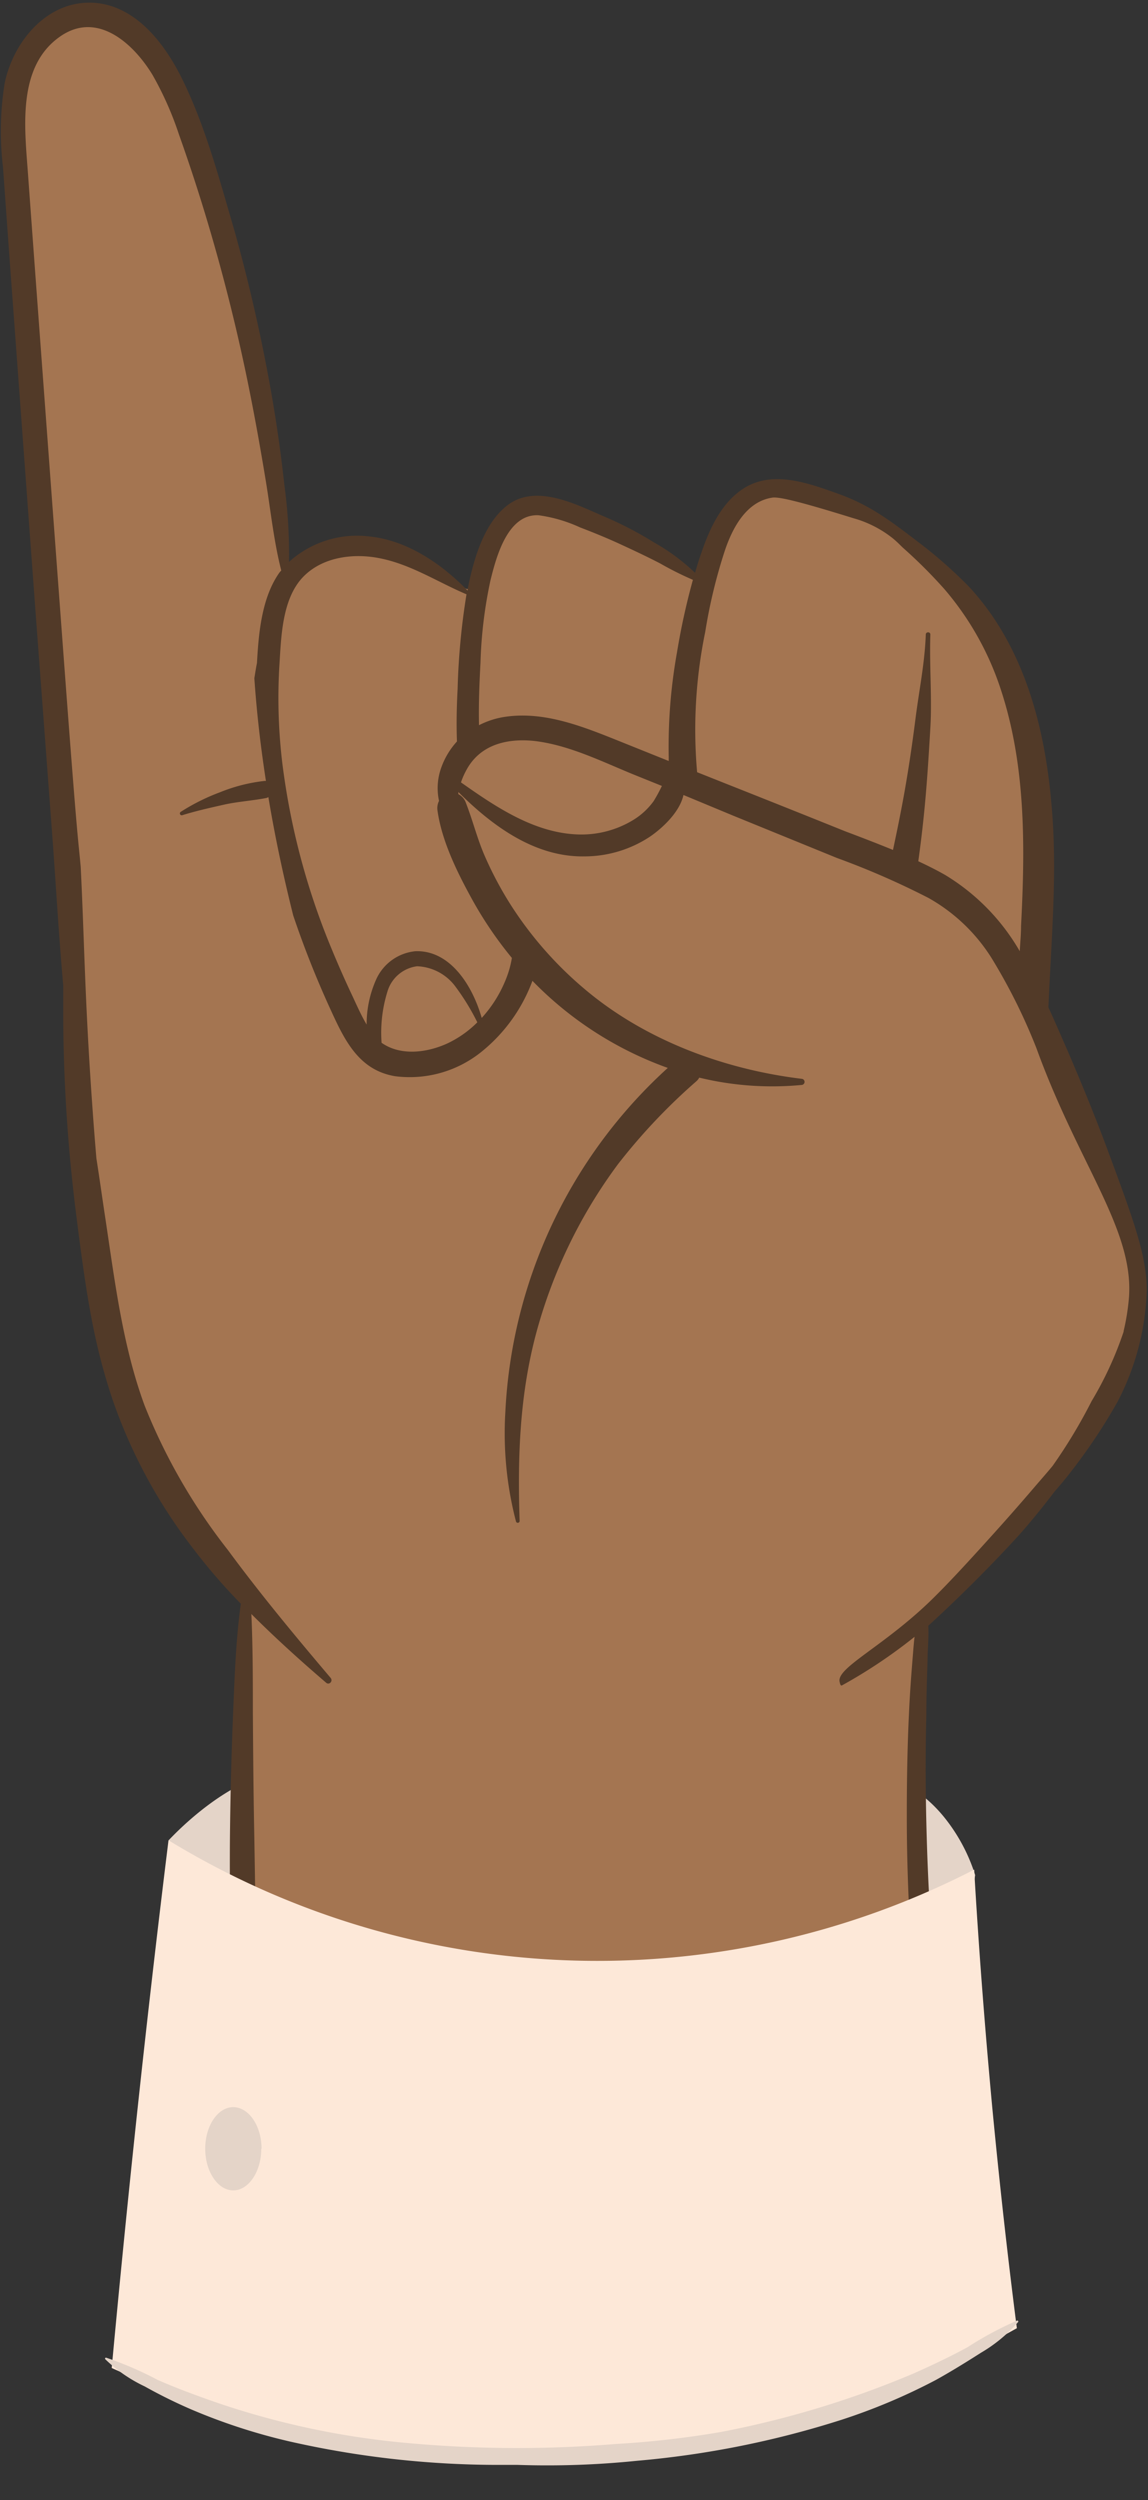
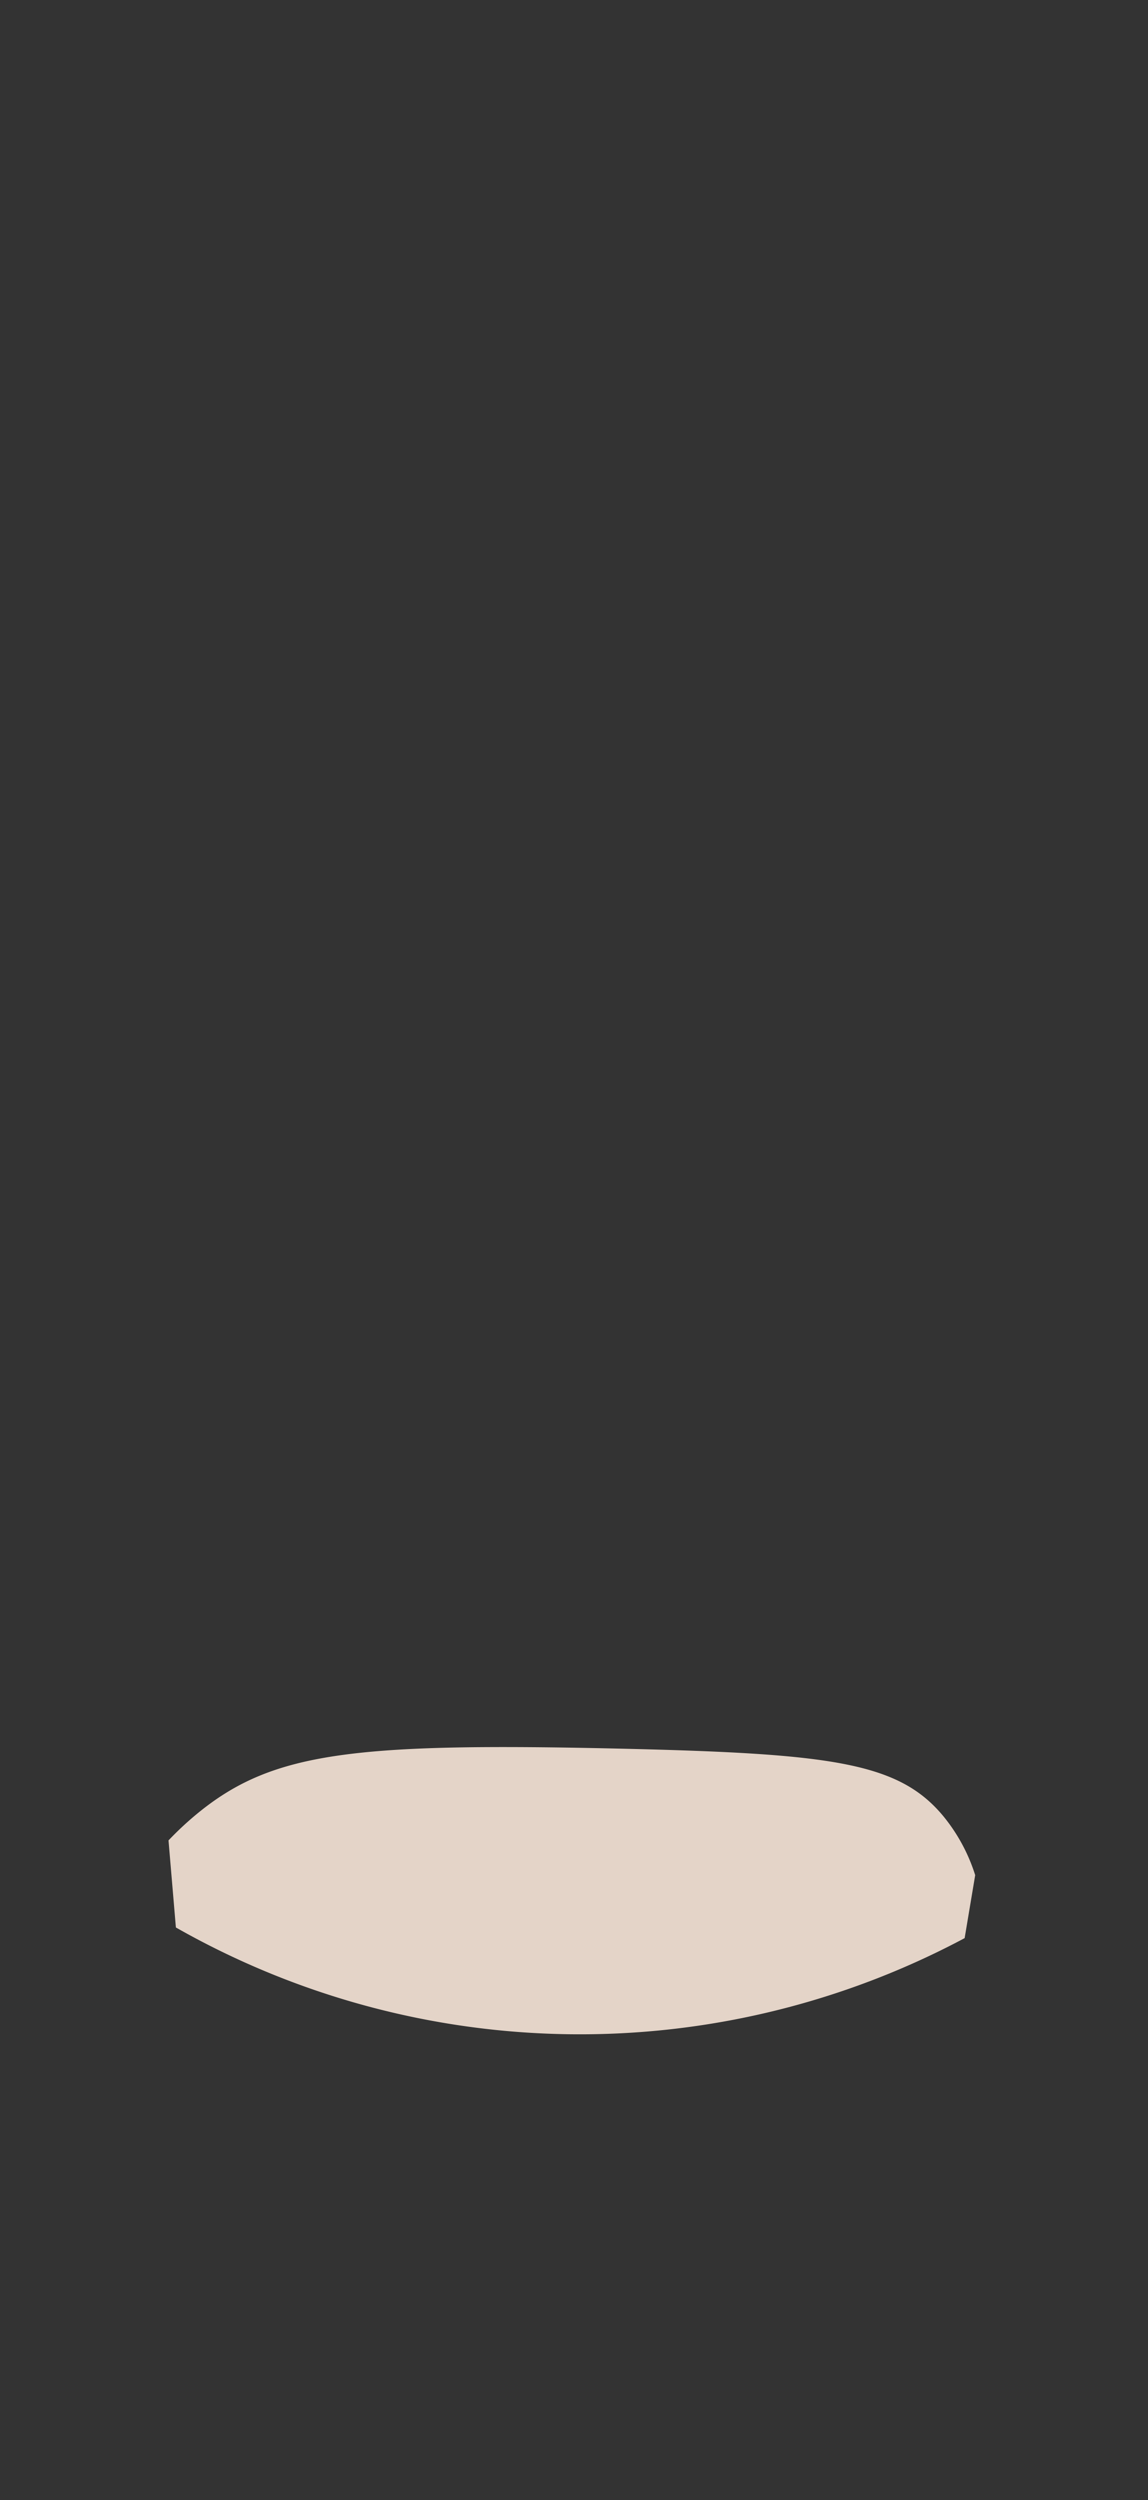
<svg xmlns="http://www.w3.org/2000/svg" fill="#000000" height="267.6" preserveAspectRatio="xMidYMid meet" version="1" viewBox="-0.1 -0.3 122.9 267.6" width="122.9" zoomAndPan="magnify">
  <rect x="-0.1" y="-0.3" width="122.9" height="267.6" fill="#333333" stroke="none" />
  <g data-name="9">
    <g id="change1_1">
      <path d="M18.73,206l-.79-9.32a34.4,34.4,0,0,1,3.39-3.12c7.92-6.34,16.68-7.35,45-6.7,22.71.53,29.83,1.47,34.61,7.29a18.9,18.9,0,0,1,3.36,6.25l-1.13,6.74A87.53,87.53,0,0,1,18.73,206Z" fill="#e4d4c8" />
    </g>
    <g id="change2_1">
-       <path d="M74.91,67.24A57.1,57.1,0,0,1,77,58.5c1.22-3.65,3.07-5.68,5.51-6,.87-.12,3.2.47,8.9,2.23a12.54,12.54,0,0,1,4.3,2.19,10.33,10.33,0,0,1,.92.83l.27.27a51.87,51.87,0,0,1,4.46,4.44,32,32,0,0,1,6.05,10.79c2.84,8.54,2.64,17.7,2.23,25.62,0,.89-.09,1.81-.14,2.71l-.09,1.59-.83-1.36a22.28,22.28,0,0,0-7.87-8c-.88-.5-1.8-1-2.82-1.44l-.33-.15,0-.37c.22-1.64.4-3.13.55-4.57.34-3.13.53-6.23.73-9.66.1-1.7.07-3.44,0-5.13-.07.49-.15,1-.22,1.46-.14.93-.28,1.86-.4,2.79-.44,3.4-.9,6.39-1.42,9.15-.31,1.65-.65,3.31-1,5l-.12.59-.56-.23-3.12-1.24-2-.8c-4.1-1.66-8.18-3.3-12.28-4.93l-3.75-1.48,0-.3C73.39,77.11,74.16,71.52,74.91,67.24ZM50.7,78.13l.71-.37a8.62,8.62,0,0,1,2.72-.86c3.69-.52,7.25.74,11.18,2.3h0l3.48,1.39,3.29,1.32L72,81a2,2,0,0,1,0-.26,57.07,57.07,0,0,1,.88-11.11,75.17,75.17,0,0,1,1.69-7.69l.13-.44-.43-.16a18.74,18.74,0,0,1-2.39-1.16c-.34-.19-.69-.37-1-.55-1.47-.77-3-1.47-4.37-2.11s-2.67-1.17-4.28-1.79l-.54-.2a13.33,13.33,0,0,0-4-1.11c-3.8-.23-5.13,5.09-5.68,7.36a48.34,48.34,0,0,0-1.08,8.86c-.11,2.15-.21,4.45-.16,6.74ZM29.3,71.07a60,60,0,0,0,.29,10.41h0a77.08,77.08,0,0,0,5.34,20c.63,1.54,1.3,3.08,2,4.57l.42.9a28.09,28.09,0,0,0,1.32,2.63l.85,1.42.08-1.66a11.65,11.65,0,0,1,1-4.58A4.64,4.64,0,0,1,44.39,102c2.69-.09,4.67,2.12,5.85,4.72A14,14,0,0,0,49.06,105h0a5.83,5.83,0,0,0-4.52-2.36,4.29,4.29,0,0,0-3.61,3,14.71,14.71,0,0,0-.67,5.52v.41l.21.14a5.83,5.83,0,0,0,3.5,1.05,9.72,9.72,0,0,0,4-.91,11.48,11.48,0,0,0,3.28-2.27l0,.06.6-.66a14,14,0,0,0,2.58-4,10.76,10.76,0,0,0,.77-2.64l0-.22-.14-.18a40.74,40.74,0,0,1-4.21-6.19c-1.55-2.81-3.19-6.12-3.64-9.31a1.21,1.21,0,0,1,.11-.76l.08-.16,0-.17a6.14,6.14,0,0,1,.17-3.16,7.82,7.82,0,0,1,1.66-2.77l.14-.15V79c-.06-1.68,0-3.5.07-5.57a76.4,76.4,0,0,1,.94-10.07l.13-.81-.62.2c-.93-.4-1.85-.86-2.75-1.31A26.38,26.38,0,0,0,40.75,59c-3.51-.72-6.79.08-8.78,2.16-2.23,2.34-2.45,6.15-2.63,9.22Zm87.38,52.83a119.37,119.37,0,0,1-5.35-12.17h0a61.5,61.5,0,0,0-4.54-9.24,19.39,19.39,0,0,0-7.24-7.12,65.48,65.48,0,0,0-7.86-3.51l-2-.79L78.58,86.55,75.2,85.16l-2.53-1-.13.58c-.35,1.58-2,3.18-3.35,4.14a12.23,12.23,0,0,1-6.73,2c-4.24.09-8.56-2.13-13.15-6.72,3.24,2.28,7.56,5.19,12.34,5.37A11,11,0,0,0,68,87.88a8,8,0,0,0,2.29-2.11,7.45,7.45,0,0,0,.61-1.1c.1-.19.19-.38.3-.57l.27-.49-.52-.21-3-1.21-2-.83a32.49,32.49,0,0,0-8.88-2.82c-3.53-.4-6.28.76-7.73,3.26a8.46,8.46,0,0,0-.67,1.5l-.09.26-.07-.07-.13,1a.88.88,0,0,0,0,.16l0,.35.32.16a1.2,1.2,0,0,1,.57.67c.3.79.57,1.62.83,2.41.34,1.07.7,2.18,1.16,3.25a39.66,39.66,0,0,0,2.85,5.36,40.42,40.42,0,0,0,8,9.07A44.61,44.61,0,0,0,84,115.42a32.39,32.39,0,0,1-9.11-.89l-.38-.09-.18.34a.92.92,0,0,1-.2.25A63.77,63.77,0,0,0,65.63,124a54.09,54.09,0,0,0-8.82,18.19,63.5,63.5,0,0,0-1.89,17.28,41.3,41.3,0,0,1-.46-8.58,53,53,0,0,1,17.27-36.47l.61-.56-.78-.28a37.55,37.55,0,0,1-14.27-9.21l-.55-.57-.28.74a16.84,16.84,0,0,1-5.29,7.37,11.73,11.73,0,0,1-8.85,2.53c-3.69-.61-5.21-3.93-6.54-6.85a101.46,101.46,0,0,1-4-10c-1.09-4.32-2-8.57-2.66-12.63L29,84.2l-.65.43c-.69.14-1.4.23-2.1.32s-1.65.22-2.48.4l-2.12.49a18.09,18.09,0,0,1,2-.87,17.28,17.28,0,0,1,4.54-1.17l.79.12-.1-.67c-.59-3.85-1-7.43-1.24-10.94l.05-.29c.07-.42.14-.84.23-1.33.18-3.22.52-6.86,2.3-9.4l.1-.12.25-.28-.06-.25a64.84,64.84,0,0,1-1.23-6.74C29.14,53,29,52,28.85,51.12c-.58-3.54-1.14-6.65-1.71-9.5-1.27-6.4-2.89-12.87-4.81-19.21-.89-2.9-1.83-5.77-2.81-8.51a35.3,35.3,0,0,0-2.86-6.44c-.82-1.36-3.08-4.59-6.25-5.24A5.47,5.47,0,0,0,6,3.23C1.49,6.42,2,12.46,2.32,17.32l.06.81c.45,6.19.91,12.39,1.37,18.66Q5.12,55.35,6.51,73.87c.62,8.24.93,12.13,1.11,14.36s.22,2.77.3,4.29c.14,2.73.23,5.24.33,7.81.18,5,.37,10.18.9,17.59.17,2.49.34,4.52.46,5.86l.25,1.76c.23,1.65.47,3.3.72,4.94l.31,2.09c.87,5.94,1.78,12.09,3.88,17.79a63.34,63.34,0,0,0,9,15.56c3.18,4.28,6.63,8.45,9.76,12.16-2.16-1.92-4.34-3.9-6.39-6l-.93-.93.07,1.31c.14,2.56.15,5.18.15,7.71,0,.93,0,1.86,0,2.79q0,6.24.14,12.47c0,1.42.05,2.83.07,4.25.05,2.83.09,5.67.17,8.5.06,2.07.12,4.15.17,6.22l0,.93a27.91,27.91,0,0,1-.15,5.25v.71l.59-.1a19.47,19.47,0,0,1,5.88.26l1.37.2c2.06.25,4.12.47,6.18.69l2.58.28a270.94,270.94,0,0,0,29.19,1.55h1.91a63.66,63.66,0,0,0,12.84-1.09,32,32,0,0,0,6.11-2,26.66,26.66,0,0,0,3.44-1.92c.58-.36,1.15-.72,1.74-1.06L99,218l-.08-.36a52.88,52.88,0,0,1-.94-9c0-.72-.07-1.43-.11-2.13-.22-4-.35-7.95-.37-11.72,0-4.49.07-8.41.25-12,.09-2,.25-4,.41-5.92,0-.61.09-1.22.17-1.84l.15-1.21-1,.76a56,56,0,0,1-7.2,4.87c.25-.59,1.74-1.69,3.19-2.76a59.29,59.29,0,0,0,6.64-5.51l.15-.14.41-.41c1.25-1.25,3-3.18,5.37-5.75,1.76-1.94,3.43-3.83,5.09-5.78,1-1.2,1.55-1.8,1.83-2.14a57.27,57.27,0,0,0,4.2-7,38.09,38.09,0,0,0,3.49-7.59,25.13,25.13,0,0,0,.59-3.69C121.61,134,119.44,129.53,116.68,123.9Z" fill="#a47551" />
-     </g>
+       </g>
    <g id="change3_1">
-       <path d="M118.27,122.23c-1.62-4.36-3.83-9.51-4.28-10.53-.61-1.39-1.21-2.79-1.85-4.18.3-7.31,1-14.62.31-21.9-.72-8.3-3-16.84-8.79-23.1a48.92,48.92,0,0,0-5.49-4.83c-2.84-2.17-5.08-3.89-8.4-5.09s-7-2.54-10.07-.74c-2.47,1.47-3.79,4.31-4.67,6.88-.27.75-.5,1.5-.72,2.27a21.8,21.8,0,0,0-4.39-3.25,39.25,39.25,0,0,0-5.58-2.88c-2.94-1.28-7.24-3.46-10.24-1-2.49,2-3.53,5.87-4.13,8.84a1.62,1.62,0,0,0,0,.2c-2.73-2.81-6.39-5.35-10.42-5.79a10.86,10.86,0,0,0-8.71,2.71,54.69,54.69,0,0,0-.49-8.18q-.5-4.59-1.27-9.13A181.31,181.31,0,0,0,25,24.39C23.42,19,21.9,13.22,19.39,8.13,17.54,4.38,14.47.33,10,0,5-.33,1.34,4.1.4,8.6a32.61,32.61,0,0,0-.18,9l.72,10Q2.38,47.2,3.83,66.87q.82,10.95,1.64,21.89c.41,5.46.71,10.95,1.2,16.41h0c0,1.18,0,2.39,0,3.68a175.11,175.11,0,0,0,1.28,20c1.22,9.81,2,14.64,4,20.65a55.67,55.67,0,0,0,8.48,15.75,63,63,0,0,0,5.25,6.1c-.5,3.67-.65,7.42-.8,11.12q-.27,6.36-.35,12.74c-.06,4.24,0,8.49.05,12.74,0,2.16.08,4.33.15,6.49a30.53,30.53,0,0,0,.54,6.27,1.13,1.13,0,0,0,1.69.68c2.12,1.29,4.68,1.64,7,2.06,2.52.44,5,.88,7.57,1.22,5.35.72,10.73,1.22,16.11,1.58s10.92.55,16.39.55a69.3,69.3,0,0,0,13.41-1c4.42-.86,9.89-2.68,12.69-6.81a.85.85,0,0,0,.16-.45,1.1,1.1,0,0,0,.2-.6c.08-3.87-.63-7.84-.9-11.7s-.43-7.66-.52-11.49-.1-7.66,0-11.49c0-2,.07-3.91.13-5.87,0-1.19.15-2.45.08-3.68,4.12-3.78,7.36-7.14,9.63-9.62,0,0,1.64-1.79,3.9-4.76.55-.63,1.09-1.27,1.6-1.93a60.36,60.36,0,0,0,5.12-7.65,27.48,27.48,0,0,0,3.13-11.81C122.72,134.19,121.23,130.2,118.27,122.23ZM75.4,67.33a56.42,56.42,0,0,1,2.09-8.67c.81-2.42,2.29-5.29,5.11-5.7.8-.11,3.42.58,8.68,2.21a11.92,11.92,0,0,1,4.14,2.1c.51.41.83.76,1.16,1.07A52.56,52.56,0,0,1,101,62.75a31.46,31.46,0,0,1,6,10.62c2.73,8.2,2.65,16.9,2.21,25.43,0,.9-.09,1.81-.14,2.71a22.87,22.87,0,0,0-8-8.17c-.93-.53-1.88-1-2.86-1.46.21-1.53.4-3.06.56-4.59.34-3.21.54-6.45.73-9.68s-.11-6.65,0-10c0-.31-.48-.31-.49,0-.1,3-.72,6-1.1,9s-.84,6.09-1.41,9.12c-.31,1.65-.65,3.3-1,4.94-1.71-.7-3.43-1.36-5.13-2Q84.16,86.17,78,83.73l-3.47-1.38A51.89,51.89,0,0,1,75.4,67.33ZM51.34,70.62a48,48,0,0,1,1.06-8.77c.62-2.53,1.84-7.18,5.17-7A15.69,15.69,0,0,1,62,56.15c1.44.55,2.86,1.13,4.25,1.77s2.93,1.36,4.35,2.1a34.22,34.22,0,0,0,3.48,1.74,73.71,73.71,0,0,0-1.7,7.74,57.16,57.16,0,0,0-.89,11.21c0,.15,0,.29,0,.44l-6-2.41C61.88,77.3,58,75.85,54.06,76.41a8.91,8.91,0,0,0-2.88.91C51.13,75.12,51.22,72.88,51.34,70.62ZM57.05,79c3.73.42,7.28,2.21,10.71,3.61l3,1.21a18,18,0,0,1-.88,1.62,7.52,7.52,0,0,1-2.15,2,10.65,10.65,0,0,1-6,1.57c-4.65-.17-8.75-2.94-12.48-5.57a8.17,8.17,0,0,1,.63-1.41C51.34,79.41,54.15,78.71,57.05,79ZM32.33,61.47c2.12-2.21,5.51-2.59,8.32-2,3.32.68,6.12,2.54,9.19,3.84h0a75.27,75.27,0,0,0-.95,10.14c-.1,1.87-.14,3.75-.07,5.61A8.25,8.25,0,0,0,47.09,82a6.43,6.43,0,0,0-.19,3.42,1.73,1.73,0,0,0-.16,1.06c.46,3.26,2.13,6.63,3.7,9.48a41.18,41.18,0,0,0,4.26,6.27,10.73,10.73,0,0,1-.74,2.52,13.49,13.49,0,0,1-2.49,3.9c-1-3.52-3.42-7.28-7.1-7.14a5.15,5.15,0,0,0-4.22,3.07,11.74,11.74,0,0,0-1,4.78c-.66-1.11-1.18-2.35-1.72-3.48-.7-1.5-1.36-3-2-4.55a76.21,76.21,0,0,1-5.3-19.9A58.3,58.3,0,0,1,29.8,71.1C30,68,30.05,63.87,32.33,61.47ZM51,109.12a11.36,11.36,0,0,1-3.25,2.28c-2.22,1-5,1.32-7-.09a14.87,14.87,0,0,1,.63-5.49,3.82,3.82,0,0,1,3.17-2.7,5.35,5.35,0,0,1,4.11,2.18A24.72,24.72,0,0,1,51,109.12Zm69.2,33.08a37.69,37.69,0,0,1-3.44,7.47,55.76,55.76,0,0,1-4.16,6.91c-.27.34-.78.93-1.81,2.12-1.92,2.25-3.61,4.15-5.08,5.77-2.93,3.25-4.51,4.89-5.36,5.74l-.55.55c-5.28,5.2-10.49,7.47-10,9,0,0,.06.43.24.33a54.83,54.83,0,0,0,7.77-5.2c-.08.65-.13,1.3-.18,1.94-.16,1.95-.31,3.91-.4,5.86-.2,4-.26,8-.25,12s.15,7.84.37,11.75a70.6,70.6,0,0,0,1.06,11.26,55.74,55.74,0,0,1-5.13,2.95,30.84,30.84,0,0,1-6,1.94,62.6,62.6,0,0,1-12.74,1.08,270.54,270.54,0,0,1-31-1.54c-2.92-.32-5.84-.61-8.75-1-2.4-.31-5-.86-7.4-.45v0a33.64,33.64,0,0,0,.13-6.27c-.05-2.07-.11-4.15-.17-6.22-.12-4.25-.16-8.5-.24-12.75s-.11-8.3-.14-12.46c0-3.5,0-7-.16-10.53,2.56,2.56,5.26,5,8,7.35.33.3.78-.17.48-.52-3.78-4.46-7.55-9-11-13.69a62.49,62.49,0,0,1-8.9-15.43c-2.33-6.31-3.17-13.12-4.17-19.78-.34-2.23-.65-4.47-1-6.7-.11-1.31-.28-3.34-.45-5.82-.8-11.22-.83-17.35-1.23-25.39C8.26,89.4,8.23,90.16,7,73.83Q5.62,55.3,4.25,36.75q-.69-9.33-1.37-18.66C2.53,13.29,1.76,6.84,6.29,3.64c4-2.84,7.89.7,9.94,4.08a35,35,0,0,1,2.82,6.35q1.5,4.21,2.8,8.49c1.91,6.3,3.52,12.71,4.8,19.16.63,3.15,1.19,6.32,1.71,9.48s.85,6.43,1.65,9.56c-.07.08-.14.15-.2.23-1.88,2.67-2.22,6.39-2.4,9.67-.11.54-.19,1.08-.28,1.63.25,3.7.68,7.38,1.24,11a.69.69,0,0,0-.2,0,17.85,17.85,0,0,0-4.7,1.2,22,22,0,0,0-4.23,2.11.2.2,0,0,0,.15.36c1.47-.46,3-.8,4.46-1.13s3-.42,4.57-.72a.68.68,0,0,0,.21-.1c.71,4.26,1.61,8.48,2.66,12.67a103.26,103.26,0,0,0,4,10.08c1.47,3.21,3,6.49,6.92,7.13a12.23,12.23,0,0,0,9.24-2.62,17.55,17.55,0,0,0,5.45-7.59A38.07,38.07,0,0,0,71.39,114,53.21,53.21,0,0,0,54,150.84a37.51,37.51,0,0,0,1.14,11.71.2.2,0,0,0,.39-.05c-.23-6.87,0-13.53,1.8-20.21a53.76,53.76,0,0,1,8.74-18,63.43,63.43,0,0,1,8.39-8.87,1.47,1.47,0,0,0,.3-.38,33.1,33.1,0,0,0,11,.78.33.33,0,0,0,0-.65c-8.33-1-16.8-4.14-23.26-9.6a39.77,39.77,0,0,1-7.91-9,38.28,38.28,0,0,1-2.81-5.29c-.8-1.84-1.27-3.78-2-5.64a1.67,1.67,0,0,0-.81-.94c0-.08,0-.15,0-.23,3.65,3.65,8.22,7,13.54,6.89a12.72,12.72,0,0,0,7-2.13c1.36-.94,3.16-2.63,3.56-4.44L78.39,87,89.5,91.53a85.22,85.22,0,0,1,9.8,4.28,18.88,18.88,0,0,1,7.06,6.94,61.24,61.24,0,0,1,4.5,9.15c4.55,12.53,10.45,19.39,9.9,26.69A23.76,23.76,0,0,1,120.18,142.2Z" fill="#523a28" />
-     </g>
+       </g>
    <g id="change4_1">
-       <path d="M17.94,196.67a88.15,88.15,0,0,0,86.25,3.14q.72,12.38,1.94,25.48,1.16,12.15,2.63,23.6a107.28,107.28,0,0,1-96.9,4.26q1.19-12.89,2.59-26.09Q16.09,211.64,17.94,196.67Z" fill="#fde8d8" />
-     </g>
+       </g>
    <g id="change1_2">
-       <path d="M108.87,248.26a16,16,0,0,1-3.94,3.25c-1.57,1-3.18,2-4.84,2.92A64,64,0,0,1,90,258.69a100.33,100.33,0,0,1-21.89,4.39,94.18,94.18,0,0,1-12.79.44h-.05c-.75,0-1.5,0-2.26,0A101,101,0,0,1,30.85,261a63,63,0,0,1-10.39-3.38,54.19,54.19,0,0,1-5.07-2.5,15.72,15.72,0,0,1-4.21-2.9.1.1,0,0,1,.1-.17,37.42,37.42,0,0,1,5.49,2.37c1.93.85,3.91,1.58,5.89,2.28a86.94,86.94,0,0,0,21.2,4.51,129,129,0,0,0,22,.07A99.66,99.66,0,0,0,77.07,260a101.92,101.92,0,0,0,20.74-6.31c1.92-.86,3.83-1.76,5.68-2.77a37,37,0,0,1,5.26-2.83A.1.1,0,0,1,108.87,248.26Zm-81-18.58c0,2.46-1.36,4.46-3,4.46s-3-2-3-4.46,1.35-4.45,3-4.45S27.9,227.22,27.9,229.68Z" fill="#e4d4c8" />
-     </g>
+       </g>
  </g>
</svg>